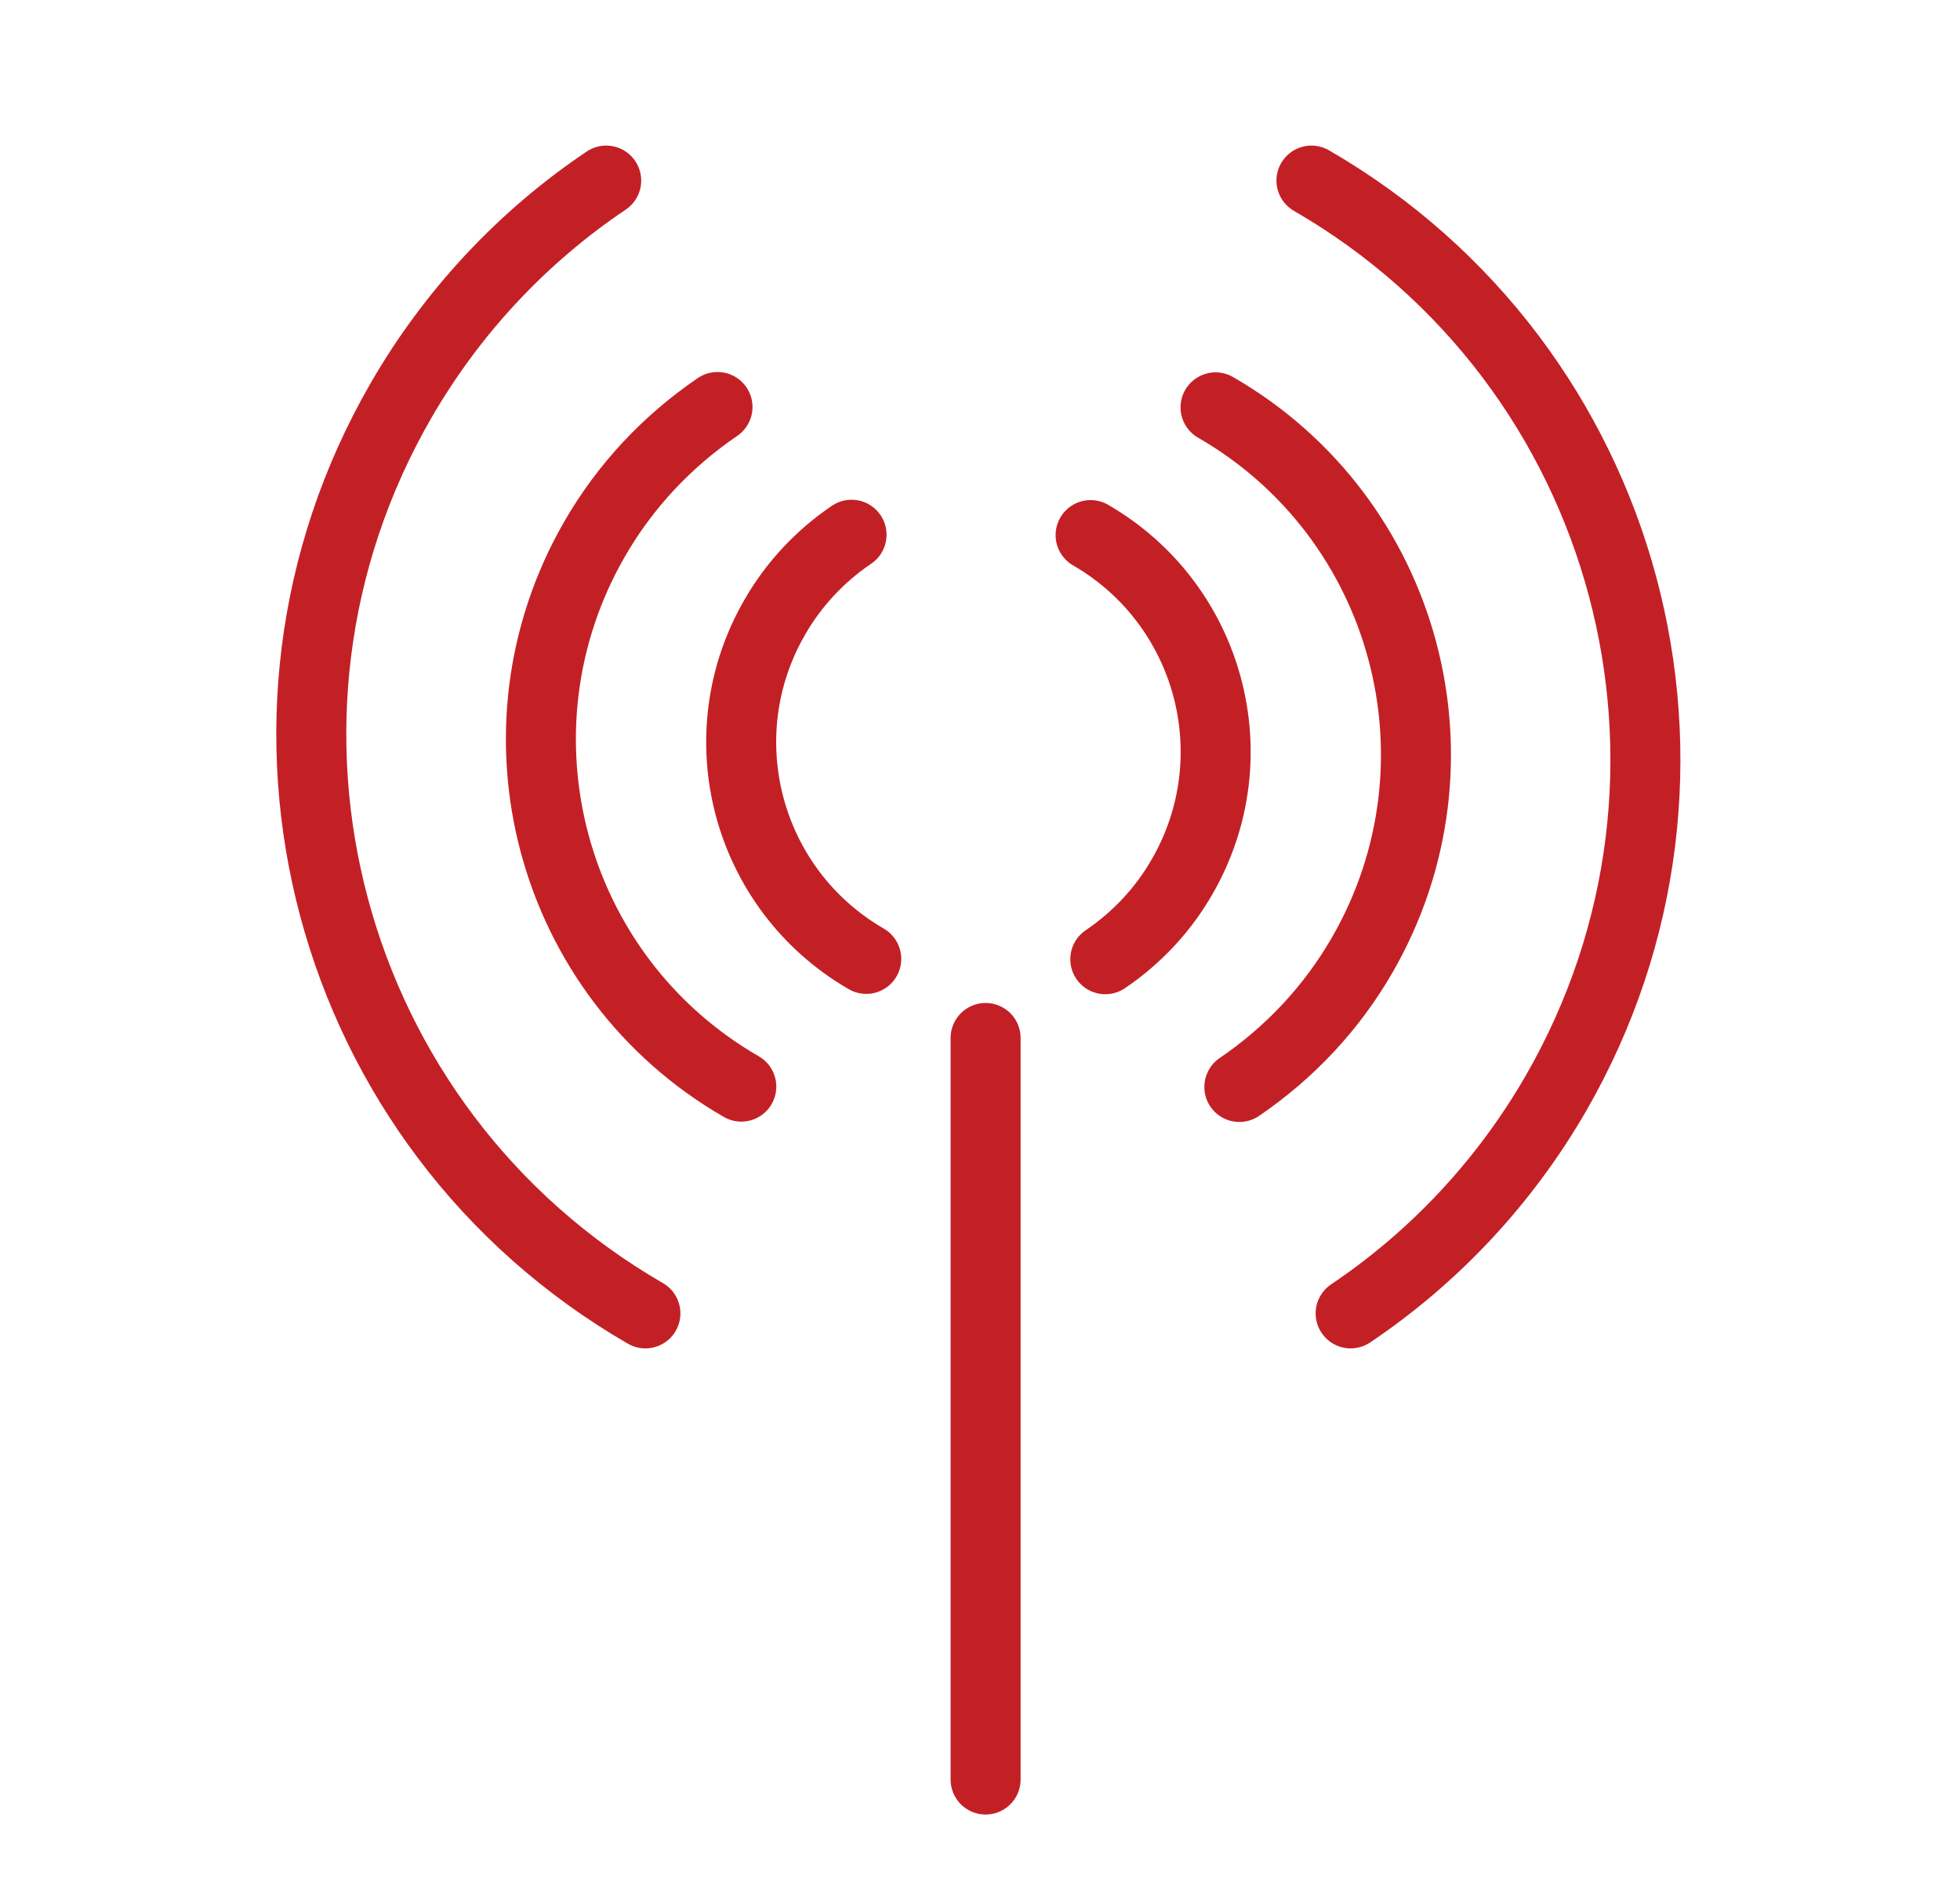
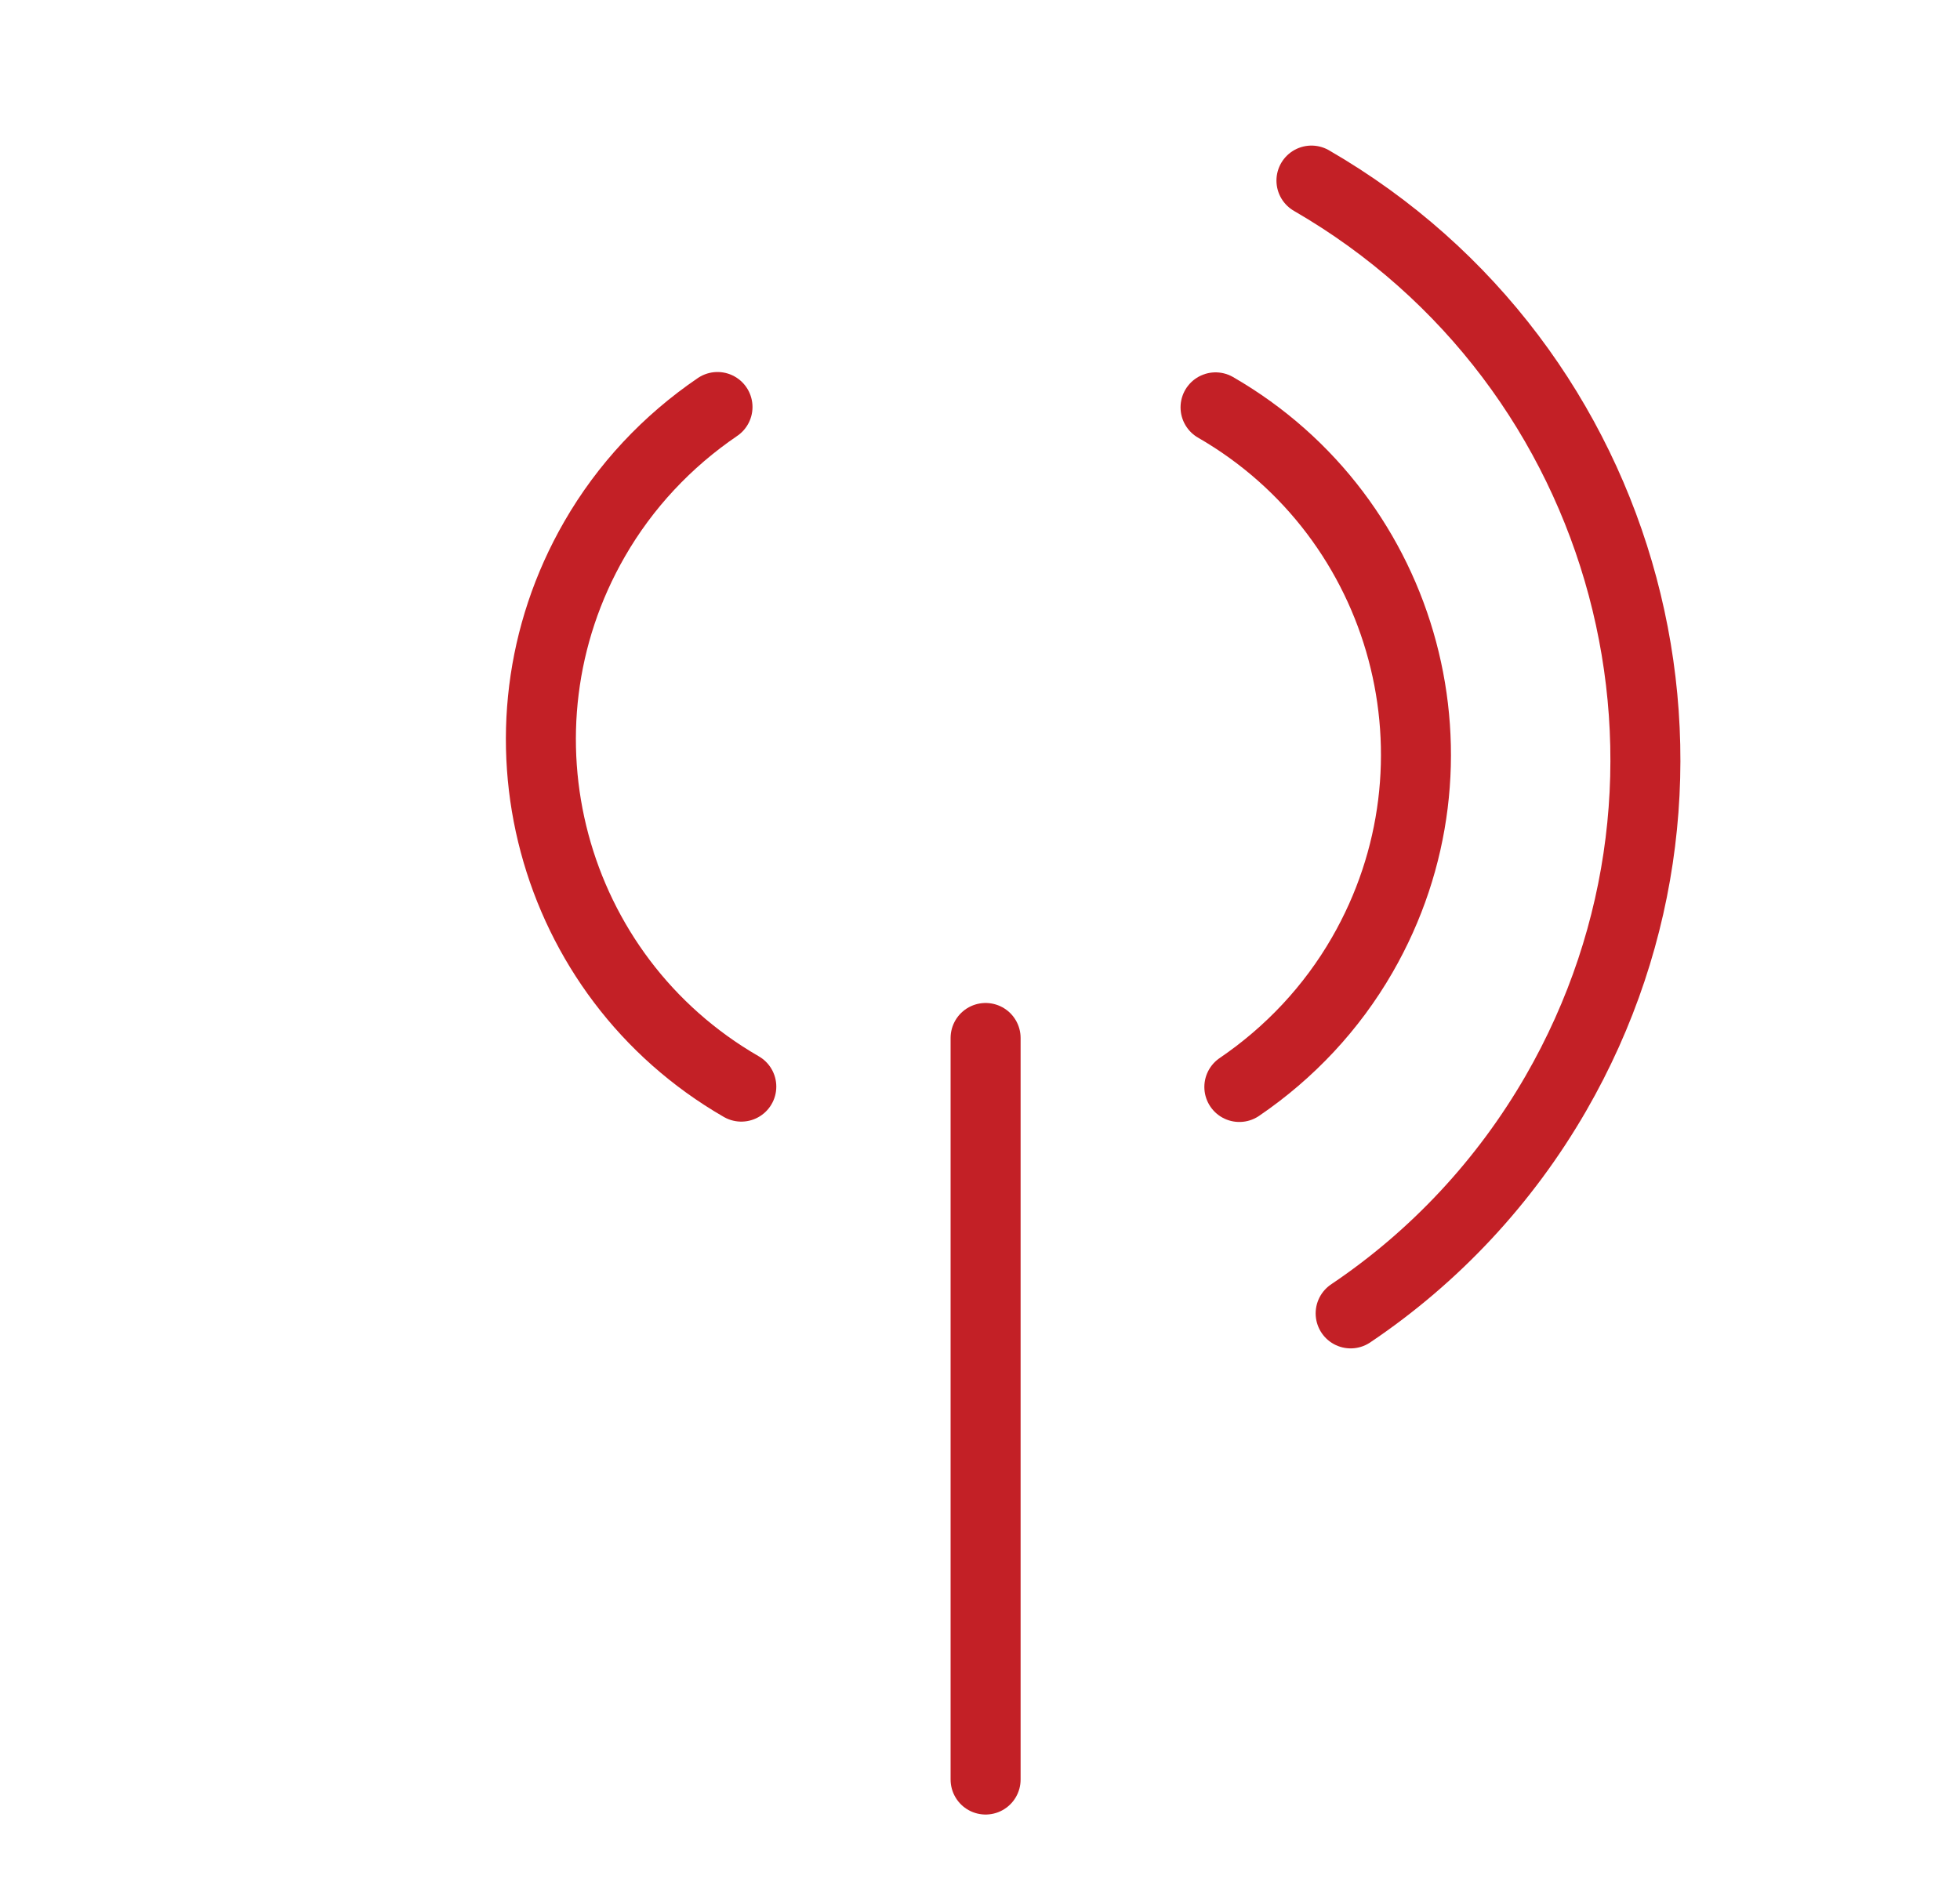
<svg xmlns="http://www.w3.org/2000/svg" id="Layer_1" data-name="Layer 1" viewBox="0 0 56 54">
  <defs>
    <style>
      .cls-1 {
        fill: none;
        stroke: #c32026;
        stroke-linecap: round;
        stroke-miterlimit: 10;
        stroke-width: 2px;
      }
    </style>
  </defs>
  <g id="Group_592" data-name="Group 592">
    <path id="Path_644" data-name="Path 644" class="cls-1" d="M21.18,31.05c-5.48-3.16-7.35-10.17-4.19-15.65.87-1.51,2.07-2.79,3.51-3.77" />
-     <path id="Path_645" data-name="Path 645" class="cls-1" d="M24.75,27.4c-3.42-1.98-4.59-6.35-2.61-9.77.54-.94,1.29-1.74,2.19-2.35" />
-     <path id="Path_646" data-name="Path 646" class="cls-1" d="M18.44,37.53c-9.13-5.28-12.26-16.95-6.98-26.09,1.45-2.51,3.45-4.66,5.86-6.28" />
    <path id="Path_647" data-name="Path 647" class="cls-1" d="M34.73,11.64c5.48,3.16,7.35,10.17,4.19,15.65-.87,1.51-2.07,2.79-3.51,3.77" />
-     <path id="Path_648" data-name="Path 648" class="cls-1" d="M31.16,15.29c3.42,1.98,4.59,6.35,2.61,9.77-.54.94-1.29,1.74-2.19,2.35" />
    <path id="Path_649" data-name="Path 649" class="cls-1" d="M37.47,5.16c9.13,5.28,12.25,16.96,6.98,26.09-1.45,2.51-3.45,4.66-5.86,6.28" />
    <line id="Line_34" data-name="Line 34" class="cls-1" x1="28.16" y1="29.66" x2="28.16" y2="50.85" />
  </g>
</svg>